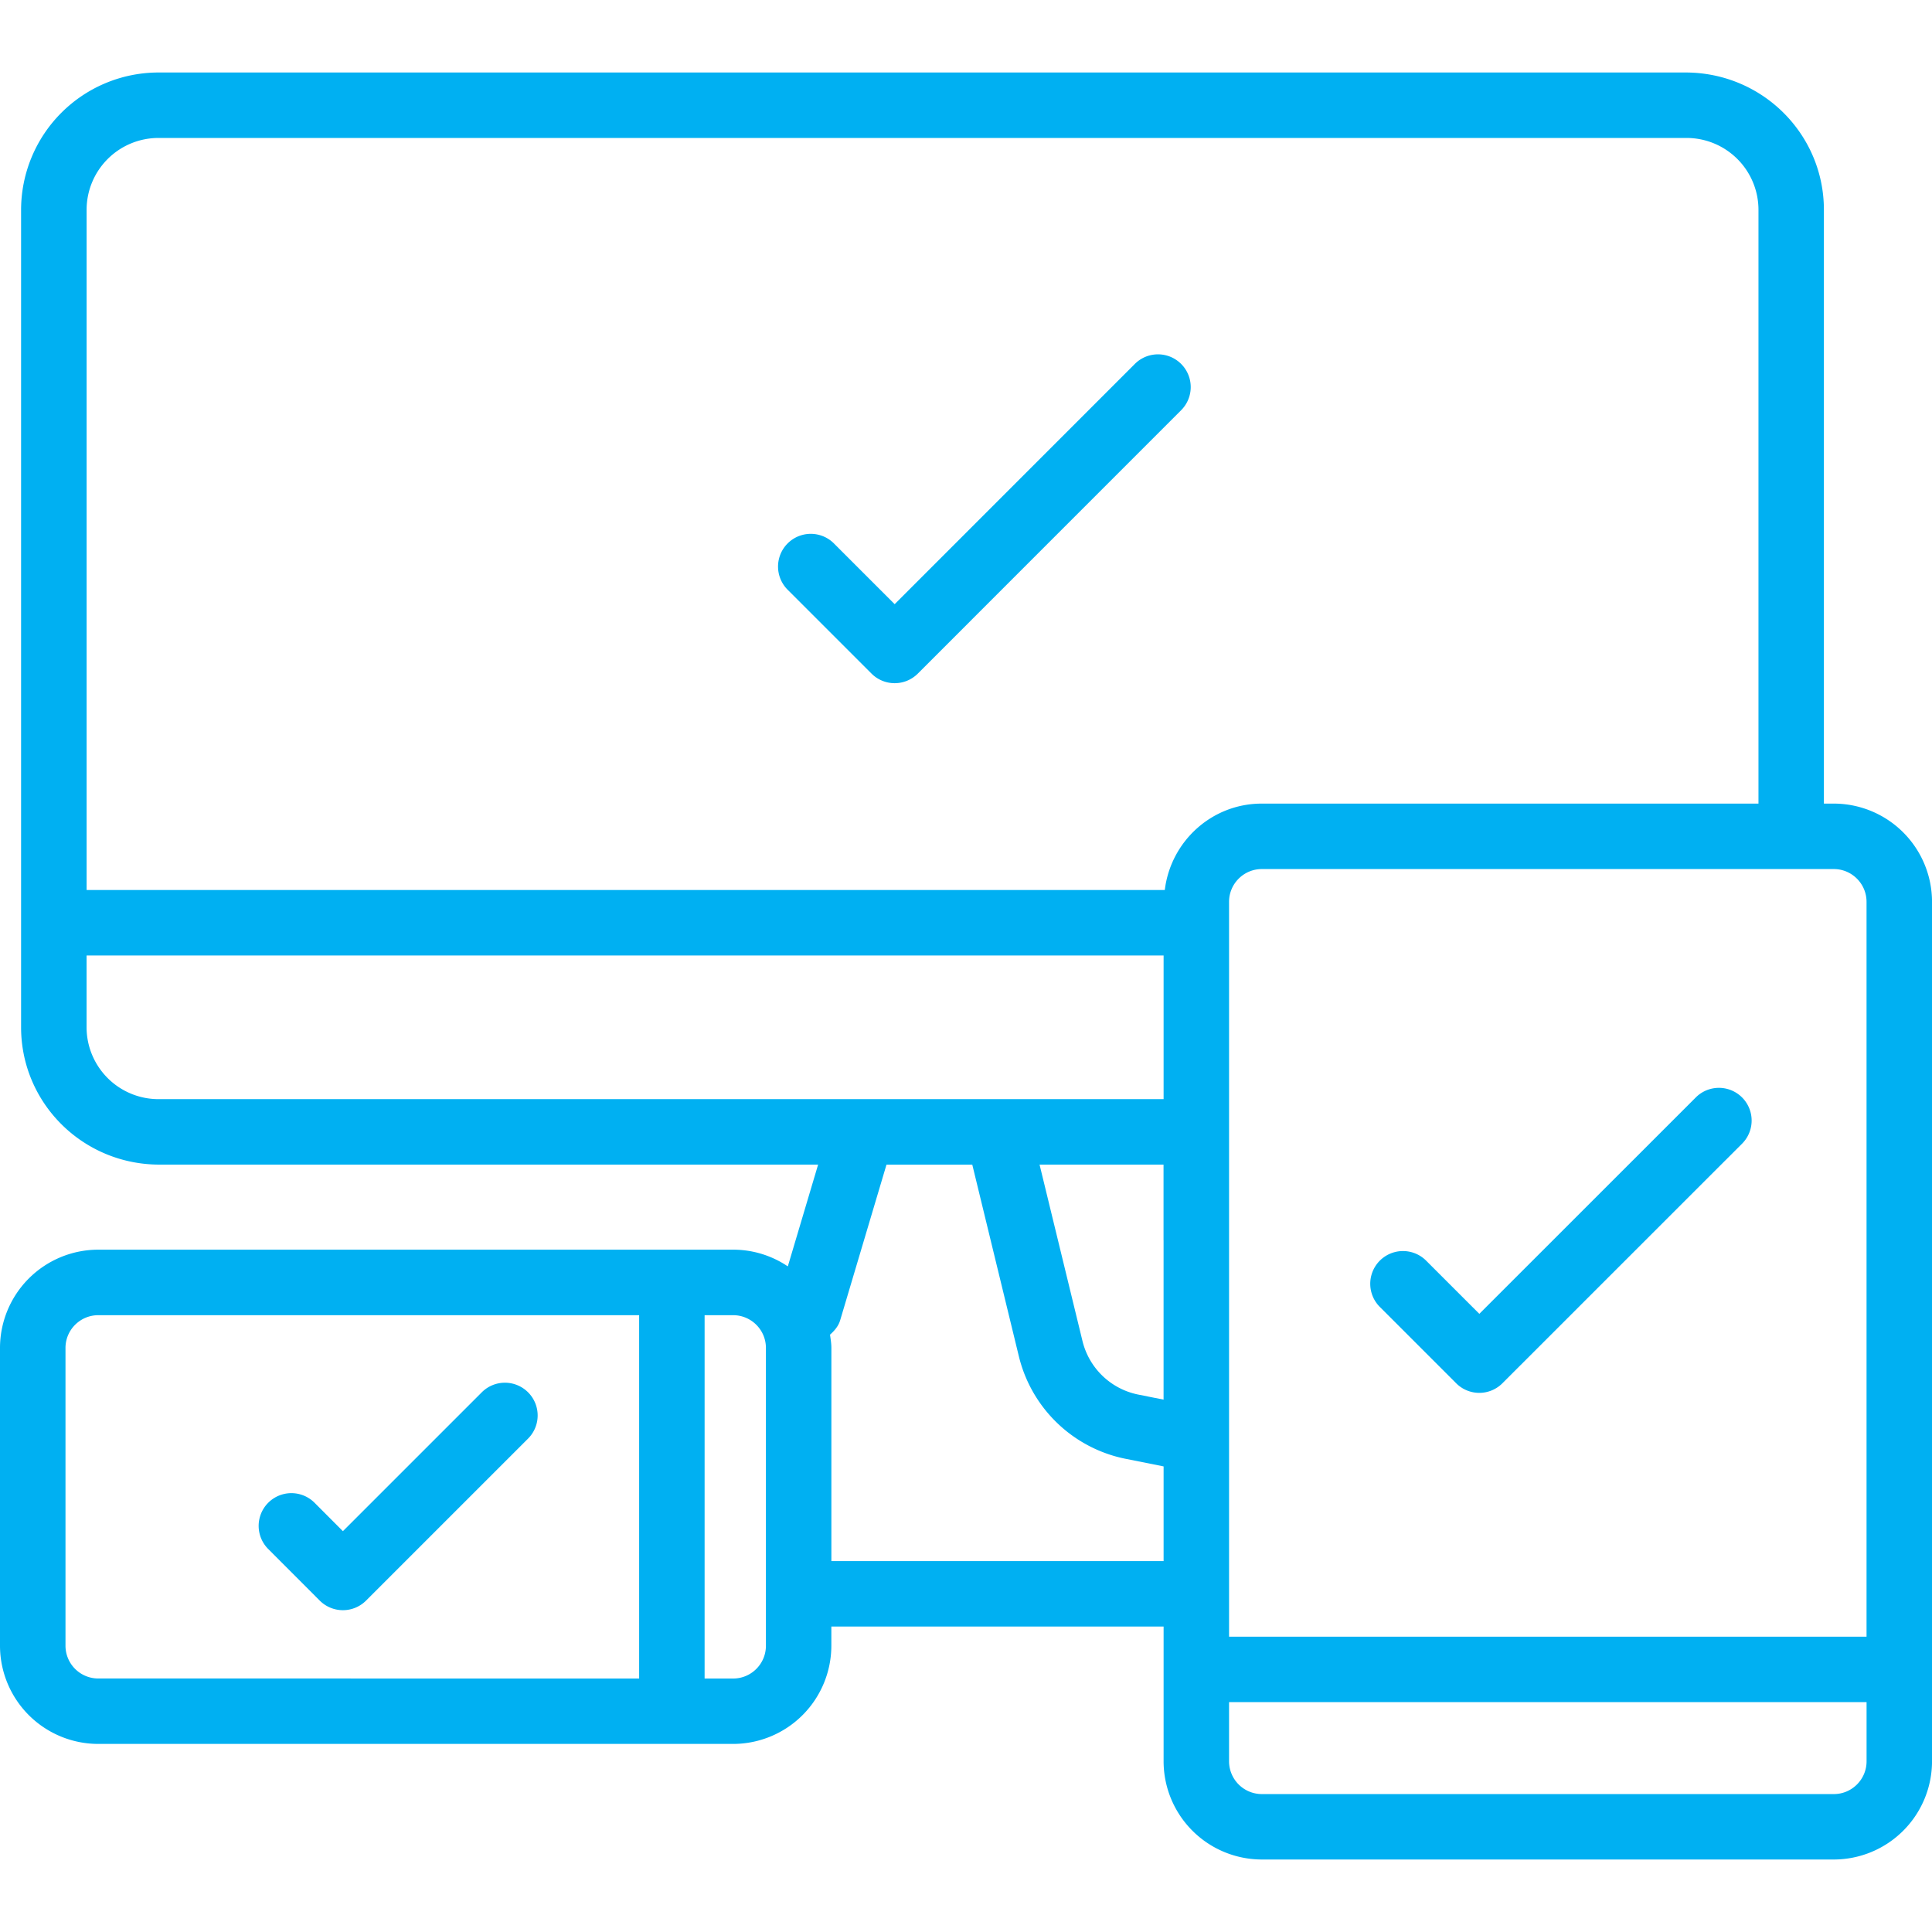
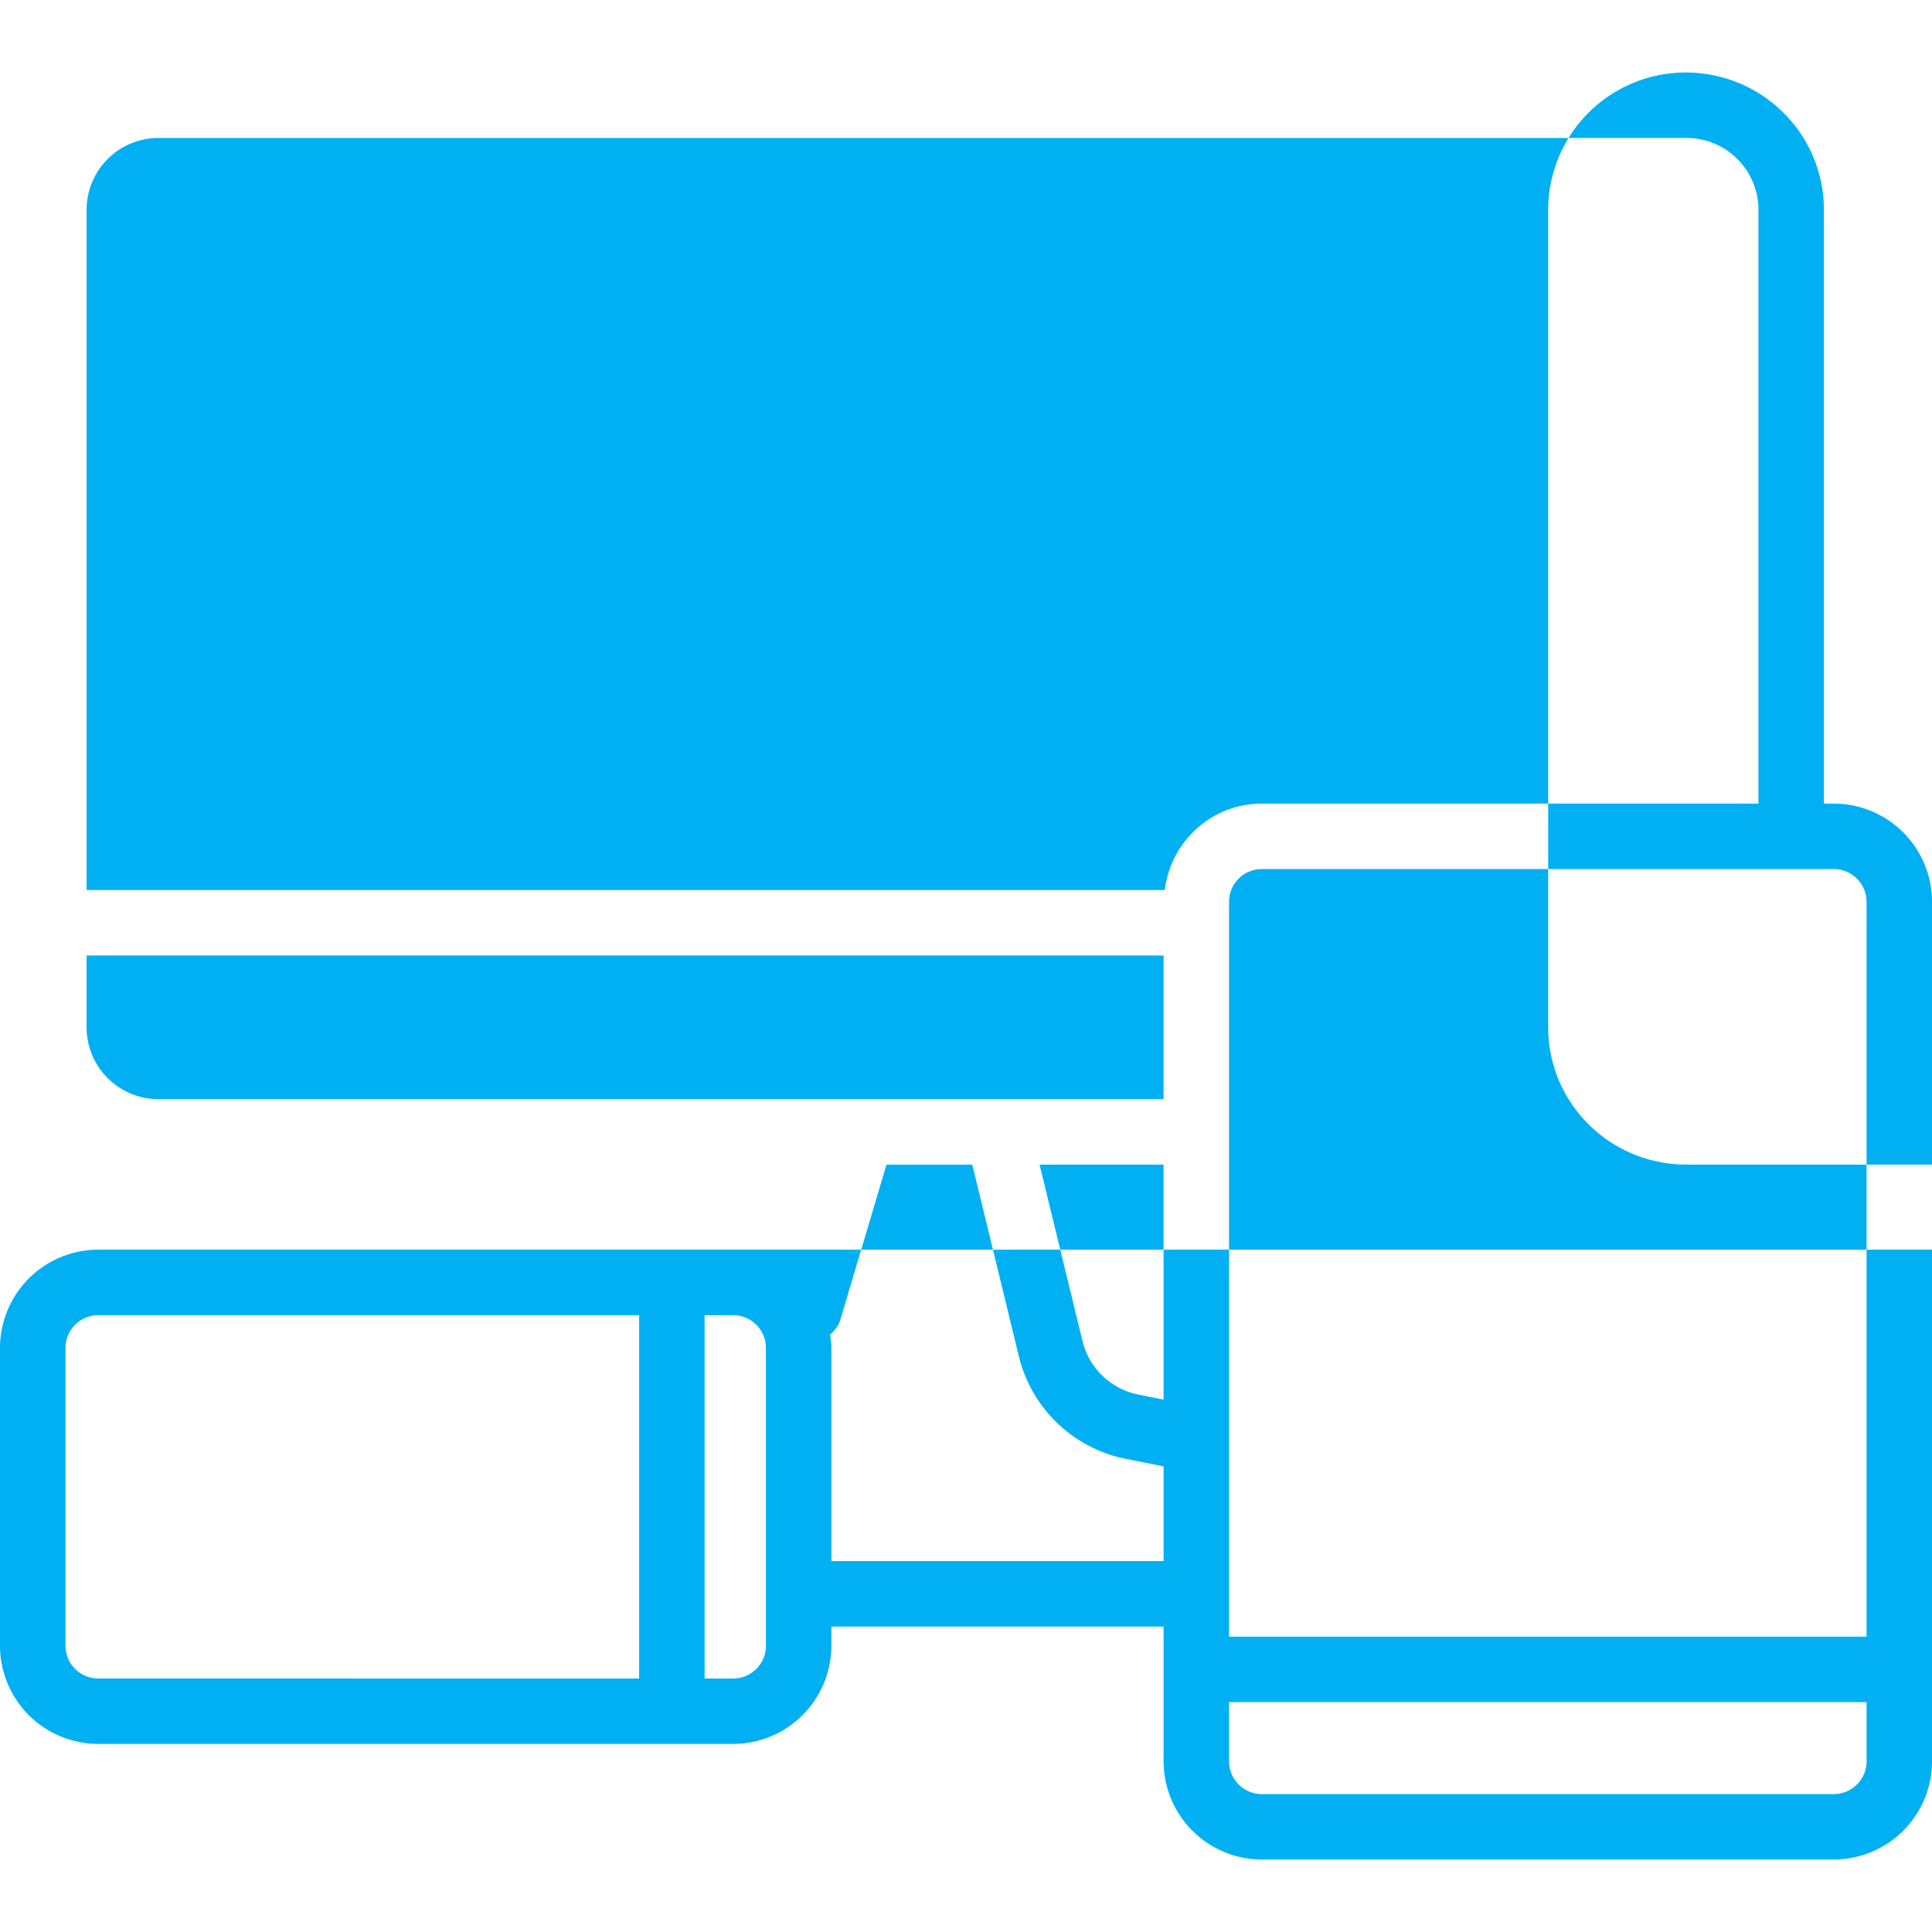
<svg xmlns="http://www.w3.org/2000/svg" viewBox="0 0 61.48 61.48" width="512" height="512" fill="#00b0f2">
-   <path d="m53.976 34.91-6.901 6.899-1.693-1.693a1.041 1.041 0 1 0-1.473 1.473l2.429 2.429a1.039 1.039 0 0 0 1.472 0l7.637-7.635a1.041 1.041 0 0 0-1.471-1.473zM27.734 21.436a1.042 1.042 0 0 0 1.472 0l8.38-8.382a1.041 1.041 0 1 0-1.473-1.473l-7.643 7.645-1.933-1.933a1.041 1.041 0 1 0-1.473 1.473l2.67 2.67zm-10.93 22.87a1.041 1.041 0 0 0-1.473 0l-4.419 4.419-.903-.905a1.041 1.041 0 1 0-1.473 1.473l1.64 1.642a1.042 1.042 0 0 0 1.472 0l5.155-5.155a1.041 1.041 0 0 0 .001-1.474z" />
-   <path d="M58.356 25.572h-.316V6.677c0-2.409-1.961-4.37-4.404-4.37H5.041a4.376 4.376 0 0 0-4.37 4.37v26.011c0 2.411 1.961 4.372 4.404 4.372h20.959l-.964 3.239a3.11 3.11 0 0 0-1.741-.532H3.125A3.13 3.13 0 0 0 0 42.892v9.478a3.129 3.129 0 0 0 3.125 3.125H23.33a3.129 3.129 0 0 0 3.125-3.125v-.61h10.573v4.288a3.129 3.129 0 0 0 3.125 3.125h18.203a3.129 3.129 0 0 0 3.125-3.125V28.697a3.13 3.13 0 0 0-3.125-3.125zm1.041 3.125v23.385H39.111V28.697c0-.574.468-1.042 1.042-1.042h18.203c.573 0 1.041.468 1.041 1.042zm-22.37 10.768v5.074l-.806-.161a2.292 2.292 0 0 1-1.774-1.703l-1.366-5.615h3.945v2.405zM5.042 4.39h48.629a2.289 2.289 0 0 1 2.287 2.287v18.895H40.153c-1.595 0-2.899 1.205-3.087 2.75H2.756V6.677A2.288 2.288 0 0 1 5.042 4.39zm0 30.587a2.29 2.29 0 0 1-2.287-2.289v-2.283h34.273v4.571H5.042zM2.084 52.372v-9.478c0-.574.468-1.042 1.042-1.042h17.213v11.561H3.126a1.044 1.044 0 0 1-1.042-1.041zm22.289 0c0 .574-.468 1.042-1.042 1.042h-.909V41.852h.909c.574 0 1.042.468 1.042 1.042v9.478zm2.083-2.694v-6.785c0-.144-.024-.282-.043-.421.139-.124.266-.268.323-.459l1.474-4.952h2.73l1.484 6.107a4.383 4.383 0 0 0 3.389 3.253l1.215.243v3.014H26.456zm31.901 7.413H40.153a1.044 1.044 0 0 1-1.042-1.042v-1.884h20.287v1.884c0 .574-.468 1.042-1.041 1.042z" />
+   <path d="M58.356 25.572h-.316V6.677c0-2.409-1.961-4.37-4.404-4.37a4.376 4.376 0 0 0-4.37 4.37v26.011c0 2.411 1.961 4.372 4.404 4.372h20.959l-.964 3.239a3.11 3.11 0 0 0-1.741-.532H3.125A3.13 3.13 0 0 0 0 42.892v9.478a3.129 3.129 0 0 0 3.125 3.125H23.33a3.129 3.129 0 0 0 3.125-3.125v-.61h10.573v4.288a3.129 3.129 0 0 0 3.125 3.125h18.203a3.129 3.129 0 0 0 3.125-3.125V28.697a3.13 3.13 0 0 0-3.125-3.125zm1.041 3.125v23.385H39.111V28.697c0-.574.468-1.042 1.042-1.042h18.203c.573 0 1.041.468 1.041 1.042zm-22.37 10.768v5.074l-.806-.161a2.292 2.292 0 0 1-1.774-1.703l-1.366-5.615h3.945v2.405zM5.042 4.39h48.629a2.289 2.289 0 0 1 2.287 2.287v18.895H40.153c-1.595 0-2.899 1.205-3.087 2.75H2.756V6.677A2.288 2.288 0 0 1 5.042 4.39zm0 30.587a2.29 2.29 0 0 1-2.287-2.289v-2.283h34.273v4.571H5.042zM2.084 52.372v-9.478c0-.574.468-1.042 1.042-1.042h17.213v11.561H3.126a1.044 1.044 0 0 1-1.042-1.041zm22.289 0c0 .574-.468 1.042-1.042 1.042h-.909V41.852h.909c.574 0 1.042.468 1.042 1.042v9.478zm2.083-2.694v-6.785c0-.144-.024-.282-.043-.421.139-.124.266-.268.323-.459l1.474-4.952h2.73l1.484 6.107a4.383 4.383 0 0 0 3.389 3.253l1.215.243v3.014H26.456zm31.901 7.413H40.153a1.044 1.044 0 0 1-1.042-1.042v-1.884h20.287v1.884c0 .574-.468 1.042-1.041 1.042z" />
</svg>